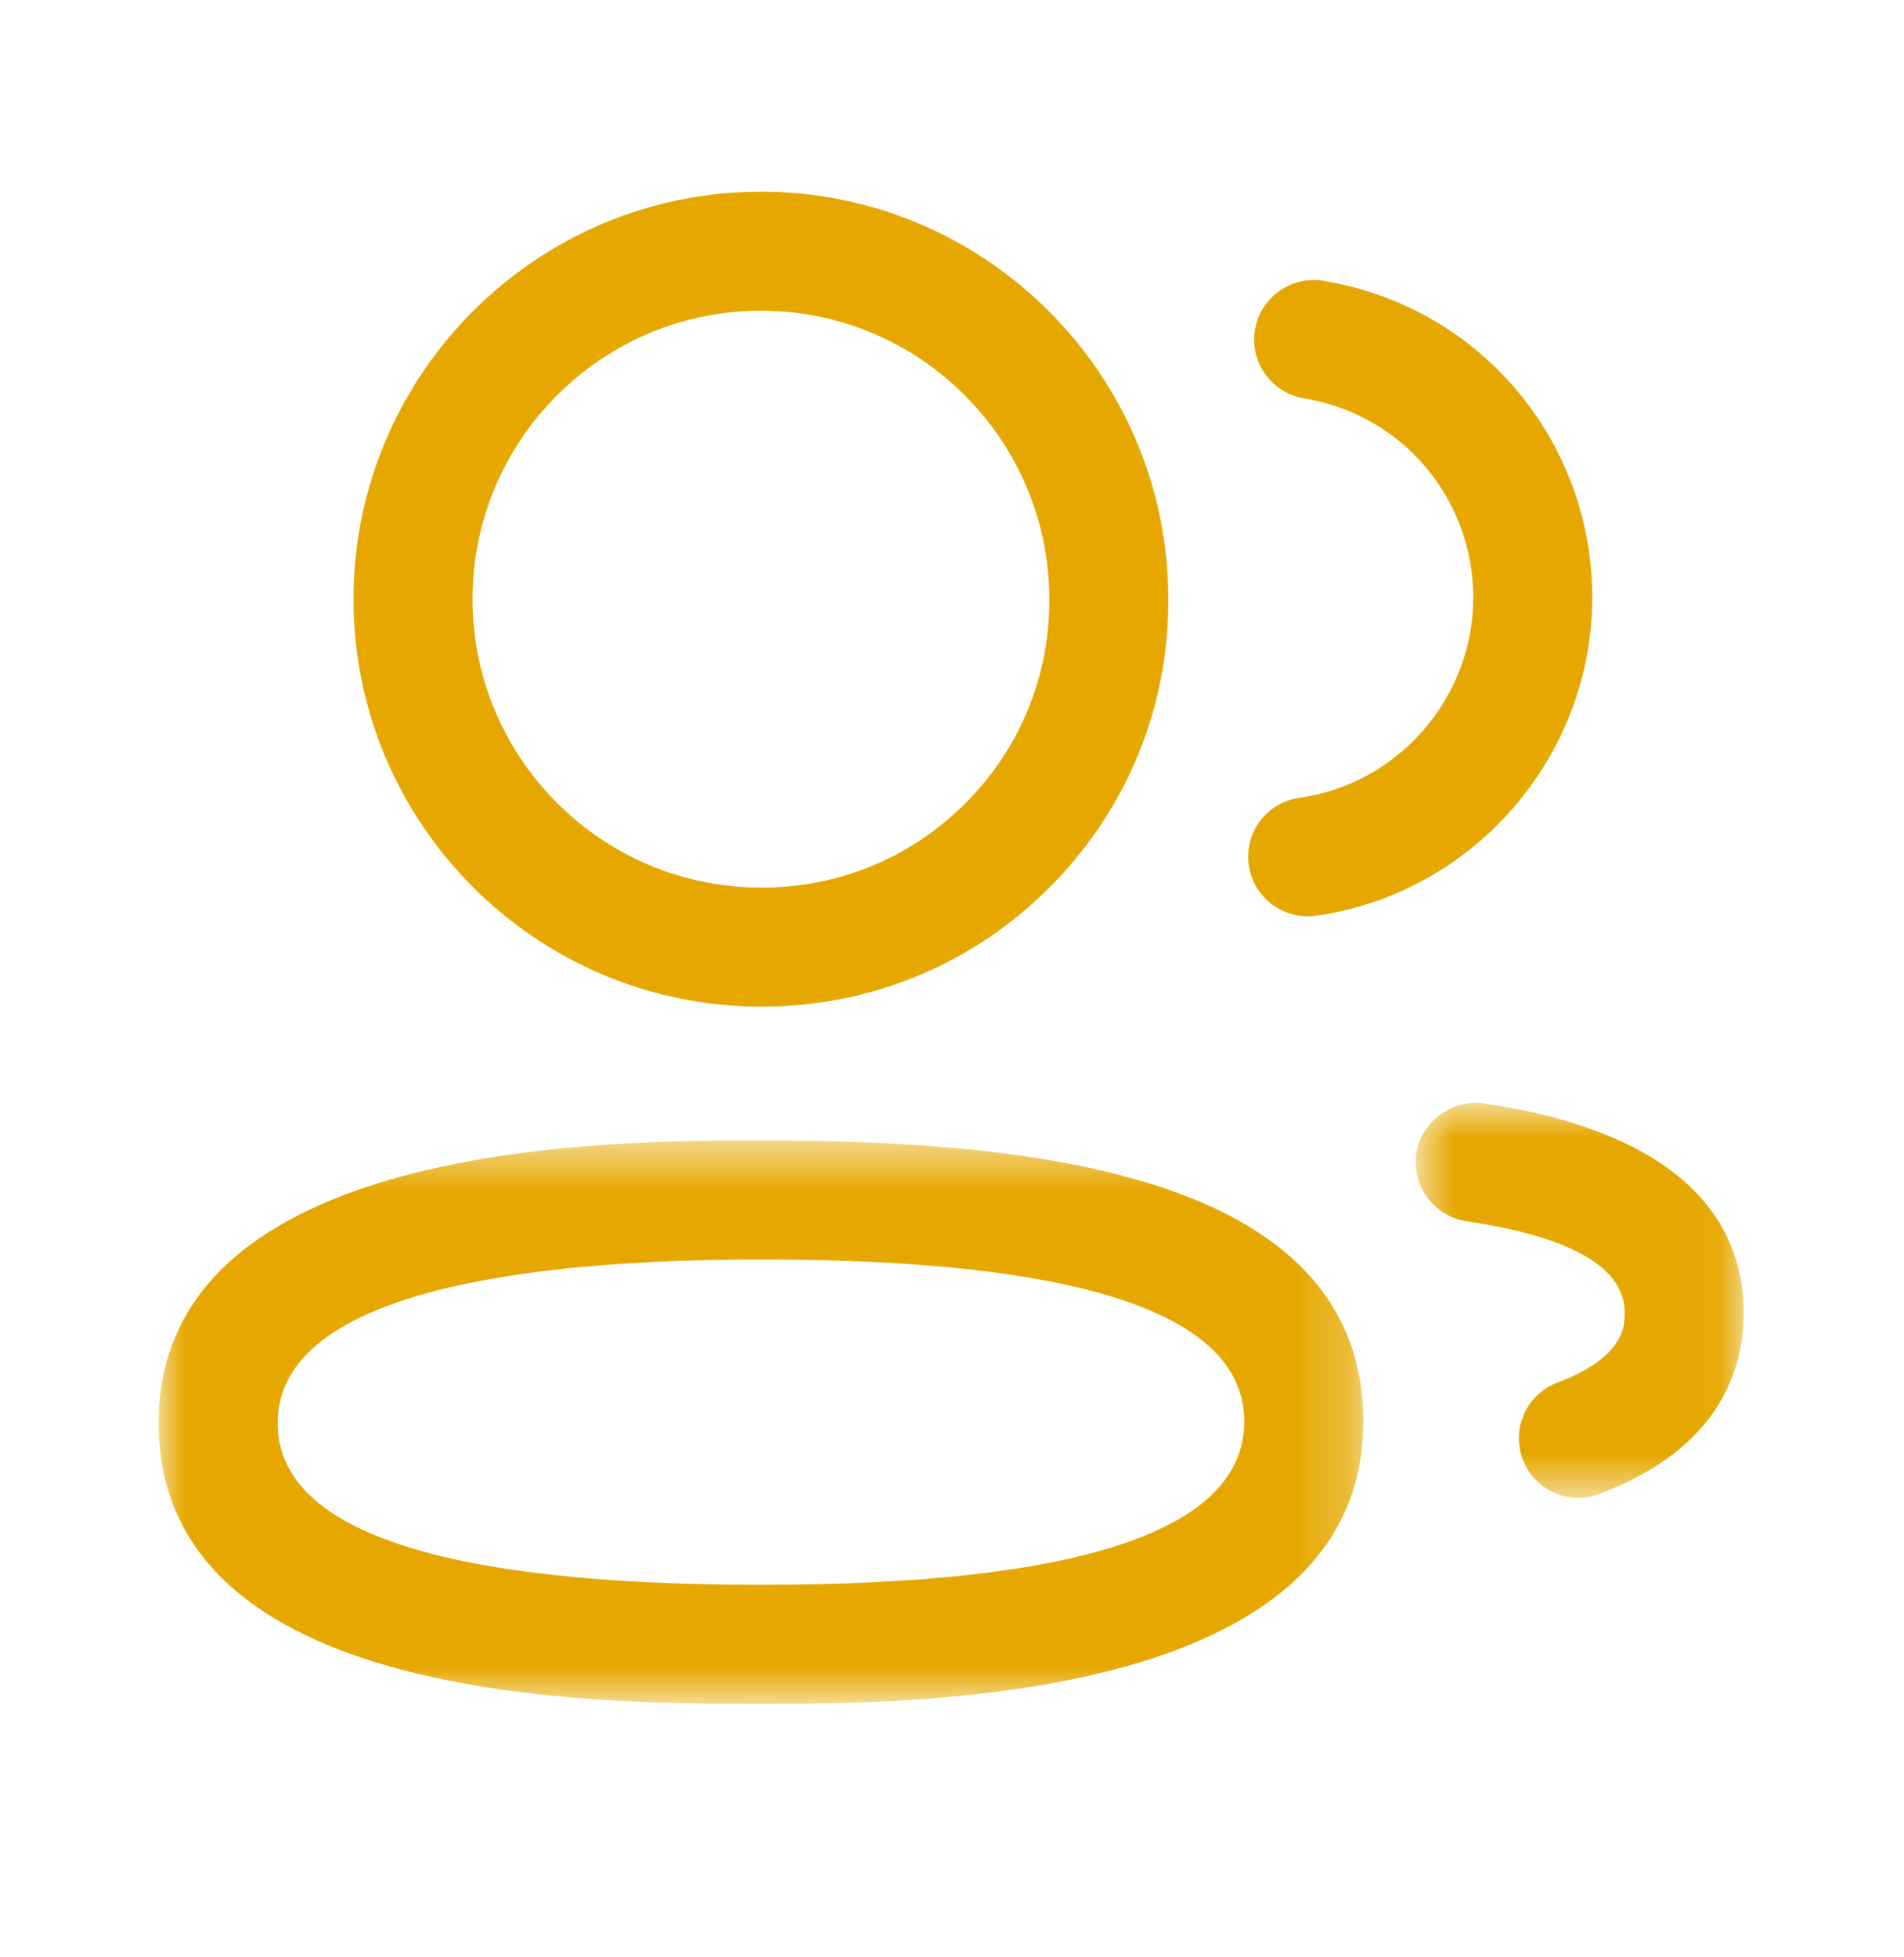
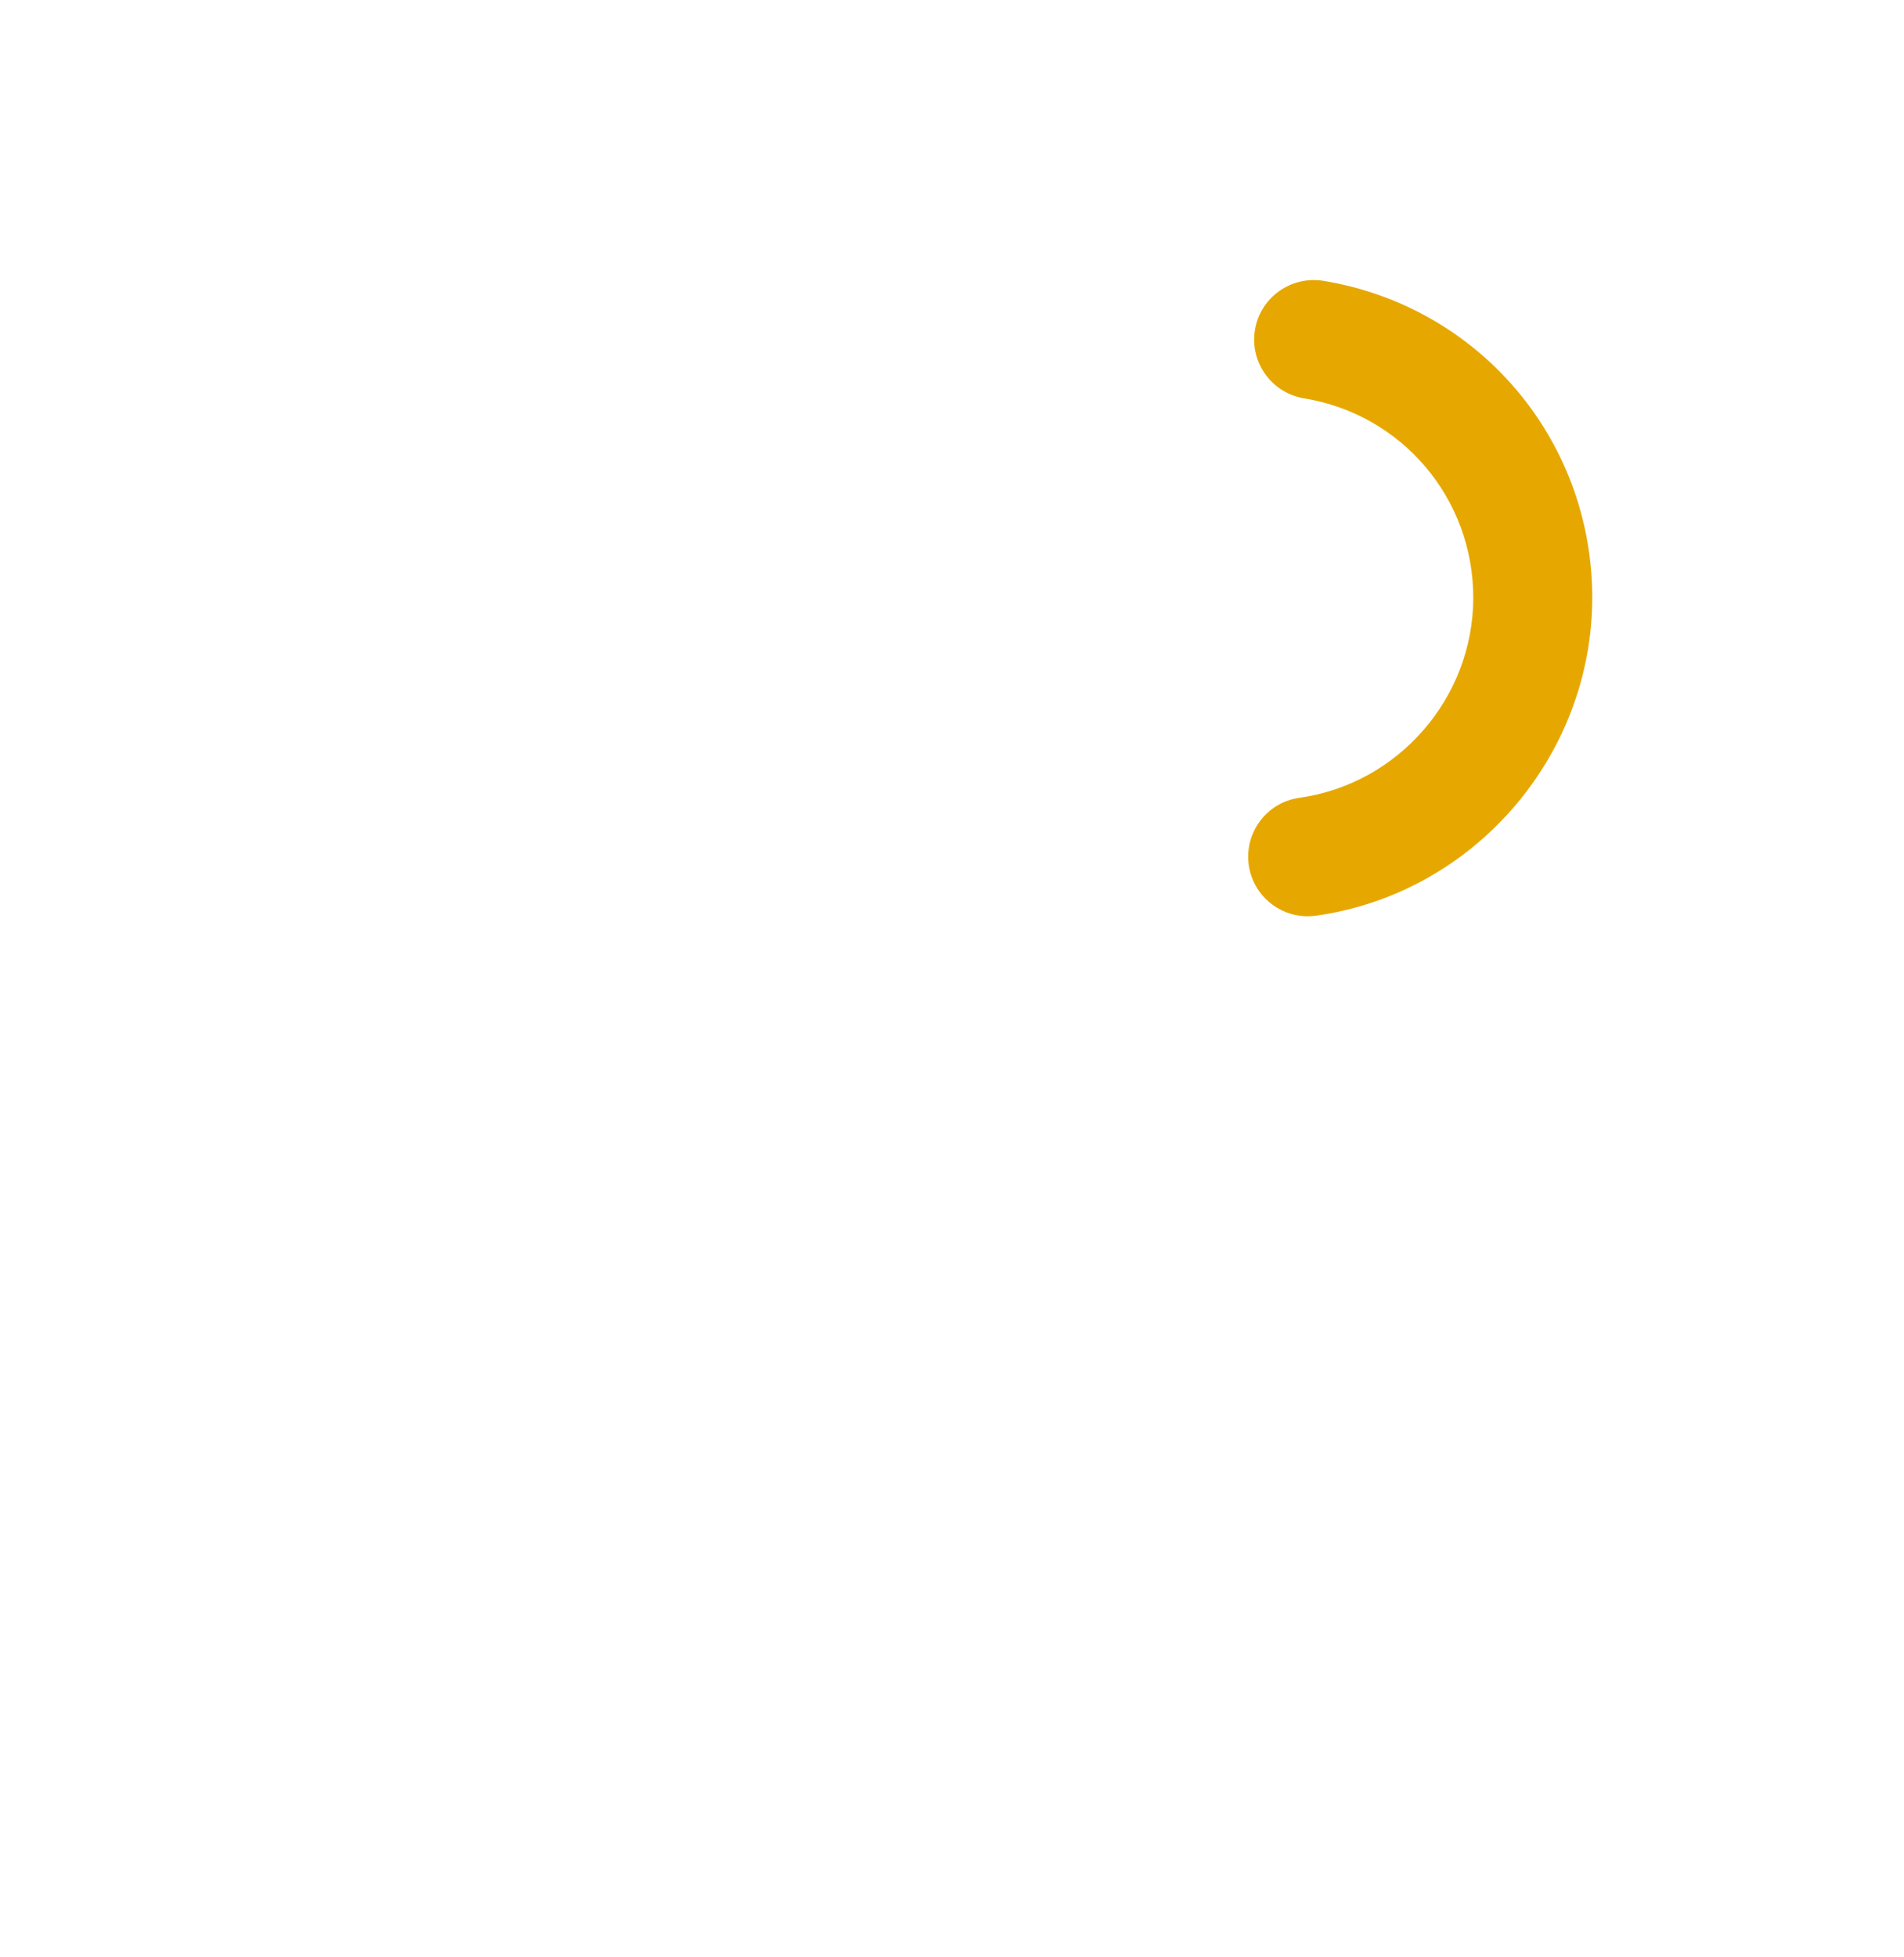
<svg xmlns="http://www.w3.org/2000/svg" width="36" height="37" viewBox="0 0 36 37" fill="none">
  <mask id="mask0_206_2179" style="mask-type:luminance" maskUnits="userSpaceOnUse" x="3" y="21" width="23" height="12">
-     <path fill-rule="evenodd" clip-rule="evenodd" d="M3 21.558H25.776V32.208H3V21.558Z" fill="white" />
-   </mask>
+     </mask>
  <g mask="url(#mask0_206_2179)">
-     <path fill-rule="evenodd" clip-rule="evenodd" d="M14.388 23.808C10.219 23.808 5.25 24.344 5.25 26.901C5.25 28.929 8.325 29.958 14.388 29.958C20.451 29.958 23.526 28.919 23.526 26.871C23.526 24.839 20.451 23.808 14.388 23.808ZM14.388 32.208C11.274 32.208 3 32.208 3 26.901C3 21.558 11.571 21.558 14.388 21.558C19.276 21.558 25.776 22.109 25.776 26.871C25.776 32.208 17.205 32.208 14.388 32.208Z" fill="#E6A800" />
-   </g>
-   <path fill-rule="evenodd" clip-rule="evenodd" d="M14.388 5.873C11.38 5.873 8.934 8.319 8.934 11.325C8.934 14.331 11.38 16.778 14.388 16.778H14.434C15.88 16.772 17.242 16.203 18.264 15.173C19.287 14.145 19.846 12.779 19.84 11.33C19.84 8.319 17.394 5.873 14.388 5.873ZM14.388 19.028C10.14 19.028 6.684 15.572 6.684 11.325C6.684 7.079 10.14 3.623 14.388 3.623C18.634 3.623 22.09 7.079 22.09 11.325C22.099 13.371 21.306 15.303 19.86 16.758C18.417 18.215 16.489 19.02 14.439 19.028H14.388Z" fill="#E6A800" />
+     </g>
  <path fill-rule="evenodd" clip-rule="evenodd" d="M24.724 17.32C24.172 17.32 23.69 16.914 23.611 16.351C23.525 15.736 23.953 15.166 24.568 15.081C26.44 14.818 27.853 13.194 27.856 11.301C27.856 9.42 26.509 7.833 24.656 7.53C24.043 7.428 23.627 6.85 23.728 6.237C23.828 5.623 24.409 5.211 25.019 5.308C27.967 5.791 30.106 8.313 30.106 11.302C30.1 14.31 27.854 16.893 24.881 17.31C24.829 17.317 24.776 17.32 24.724 17.32Z" fill="#E6A800" />
  <mask id="mask1_206_2179" style="mask-type:luminance" maskUnits="userSpaceOnUse" x="26" y="20" width="7" height="9">
-     <path fill-rule="evenodd" clip-rule="evenodd" d="M26.768 20.848H32.968V28.314H26.768V20.848Z" fill="white" />
-   </mask>
+     </mask>
  <g mask="url(#mask1_206_2179)">
-     <path fill-rule="evenodd" clip-rule="evenodd" d="M29.843 28.314C29.389 28.314 28.961 28.036 28.792 27.588C28.571 27.008 28.864 26.356 29.444 26.137C30.719 25.654 30.719 25.065 30.719 24.813C30.719 23.962 29.713 23.38 27.728 23.085C27.113 22.992 26.689 22.419 26.78 21.805C26.873 21.19 27.457 20.778 28.06 20.857C32.119 21.465 32.969 23.344 32.969 24.813C32.969 25.906 32.497 27.387 30.242 28.24C30.112 28.29 29.977 28.314 29.843 28.314Z" fill="#E6A800" />
-   </g>
+     </g>
</svg>